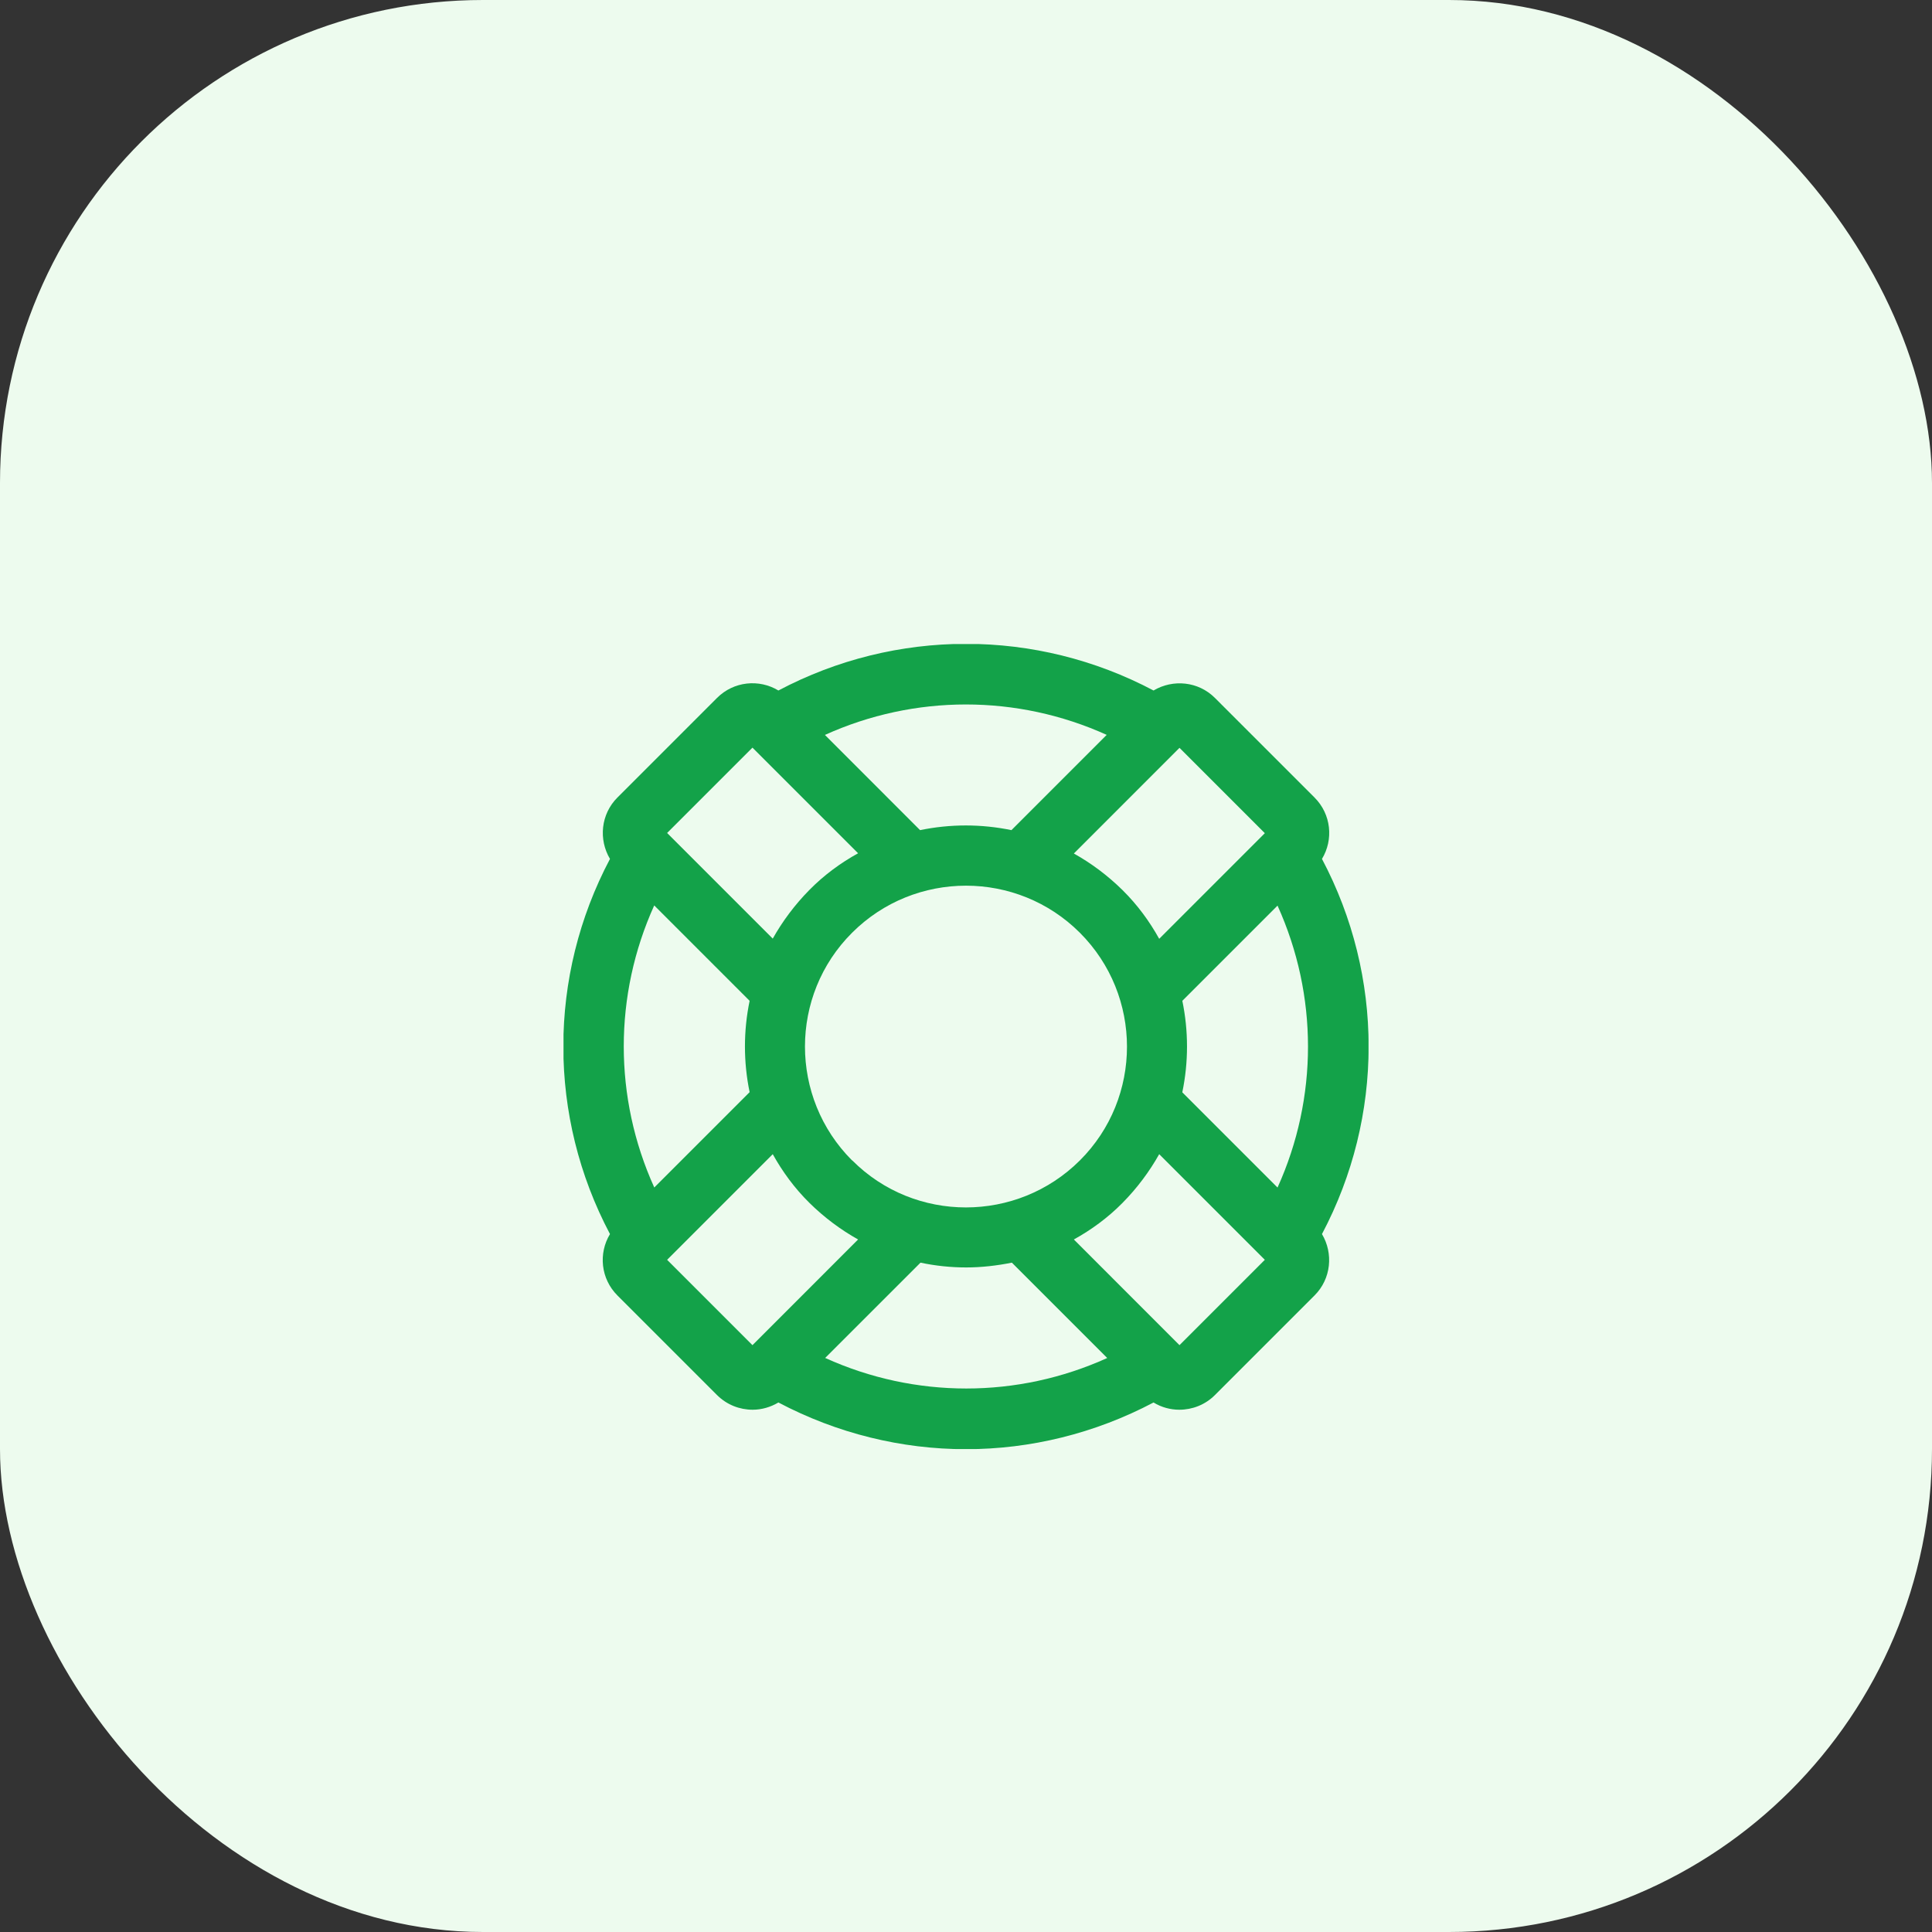
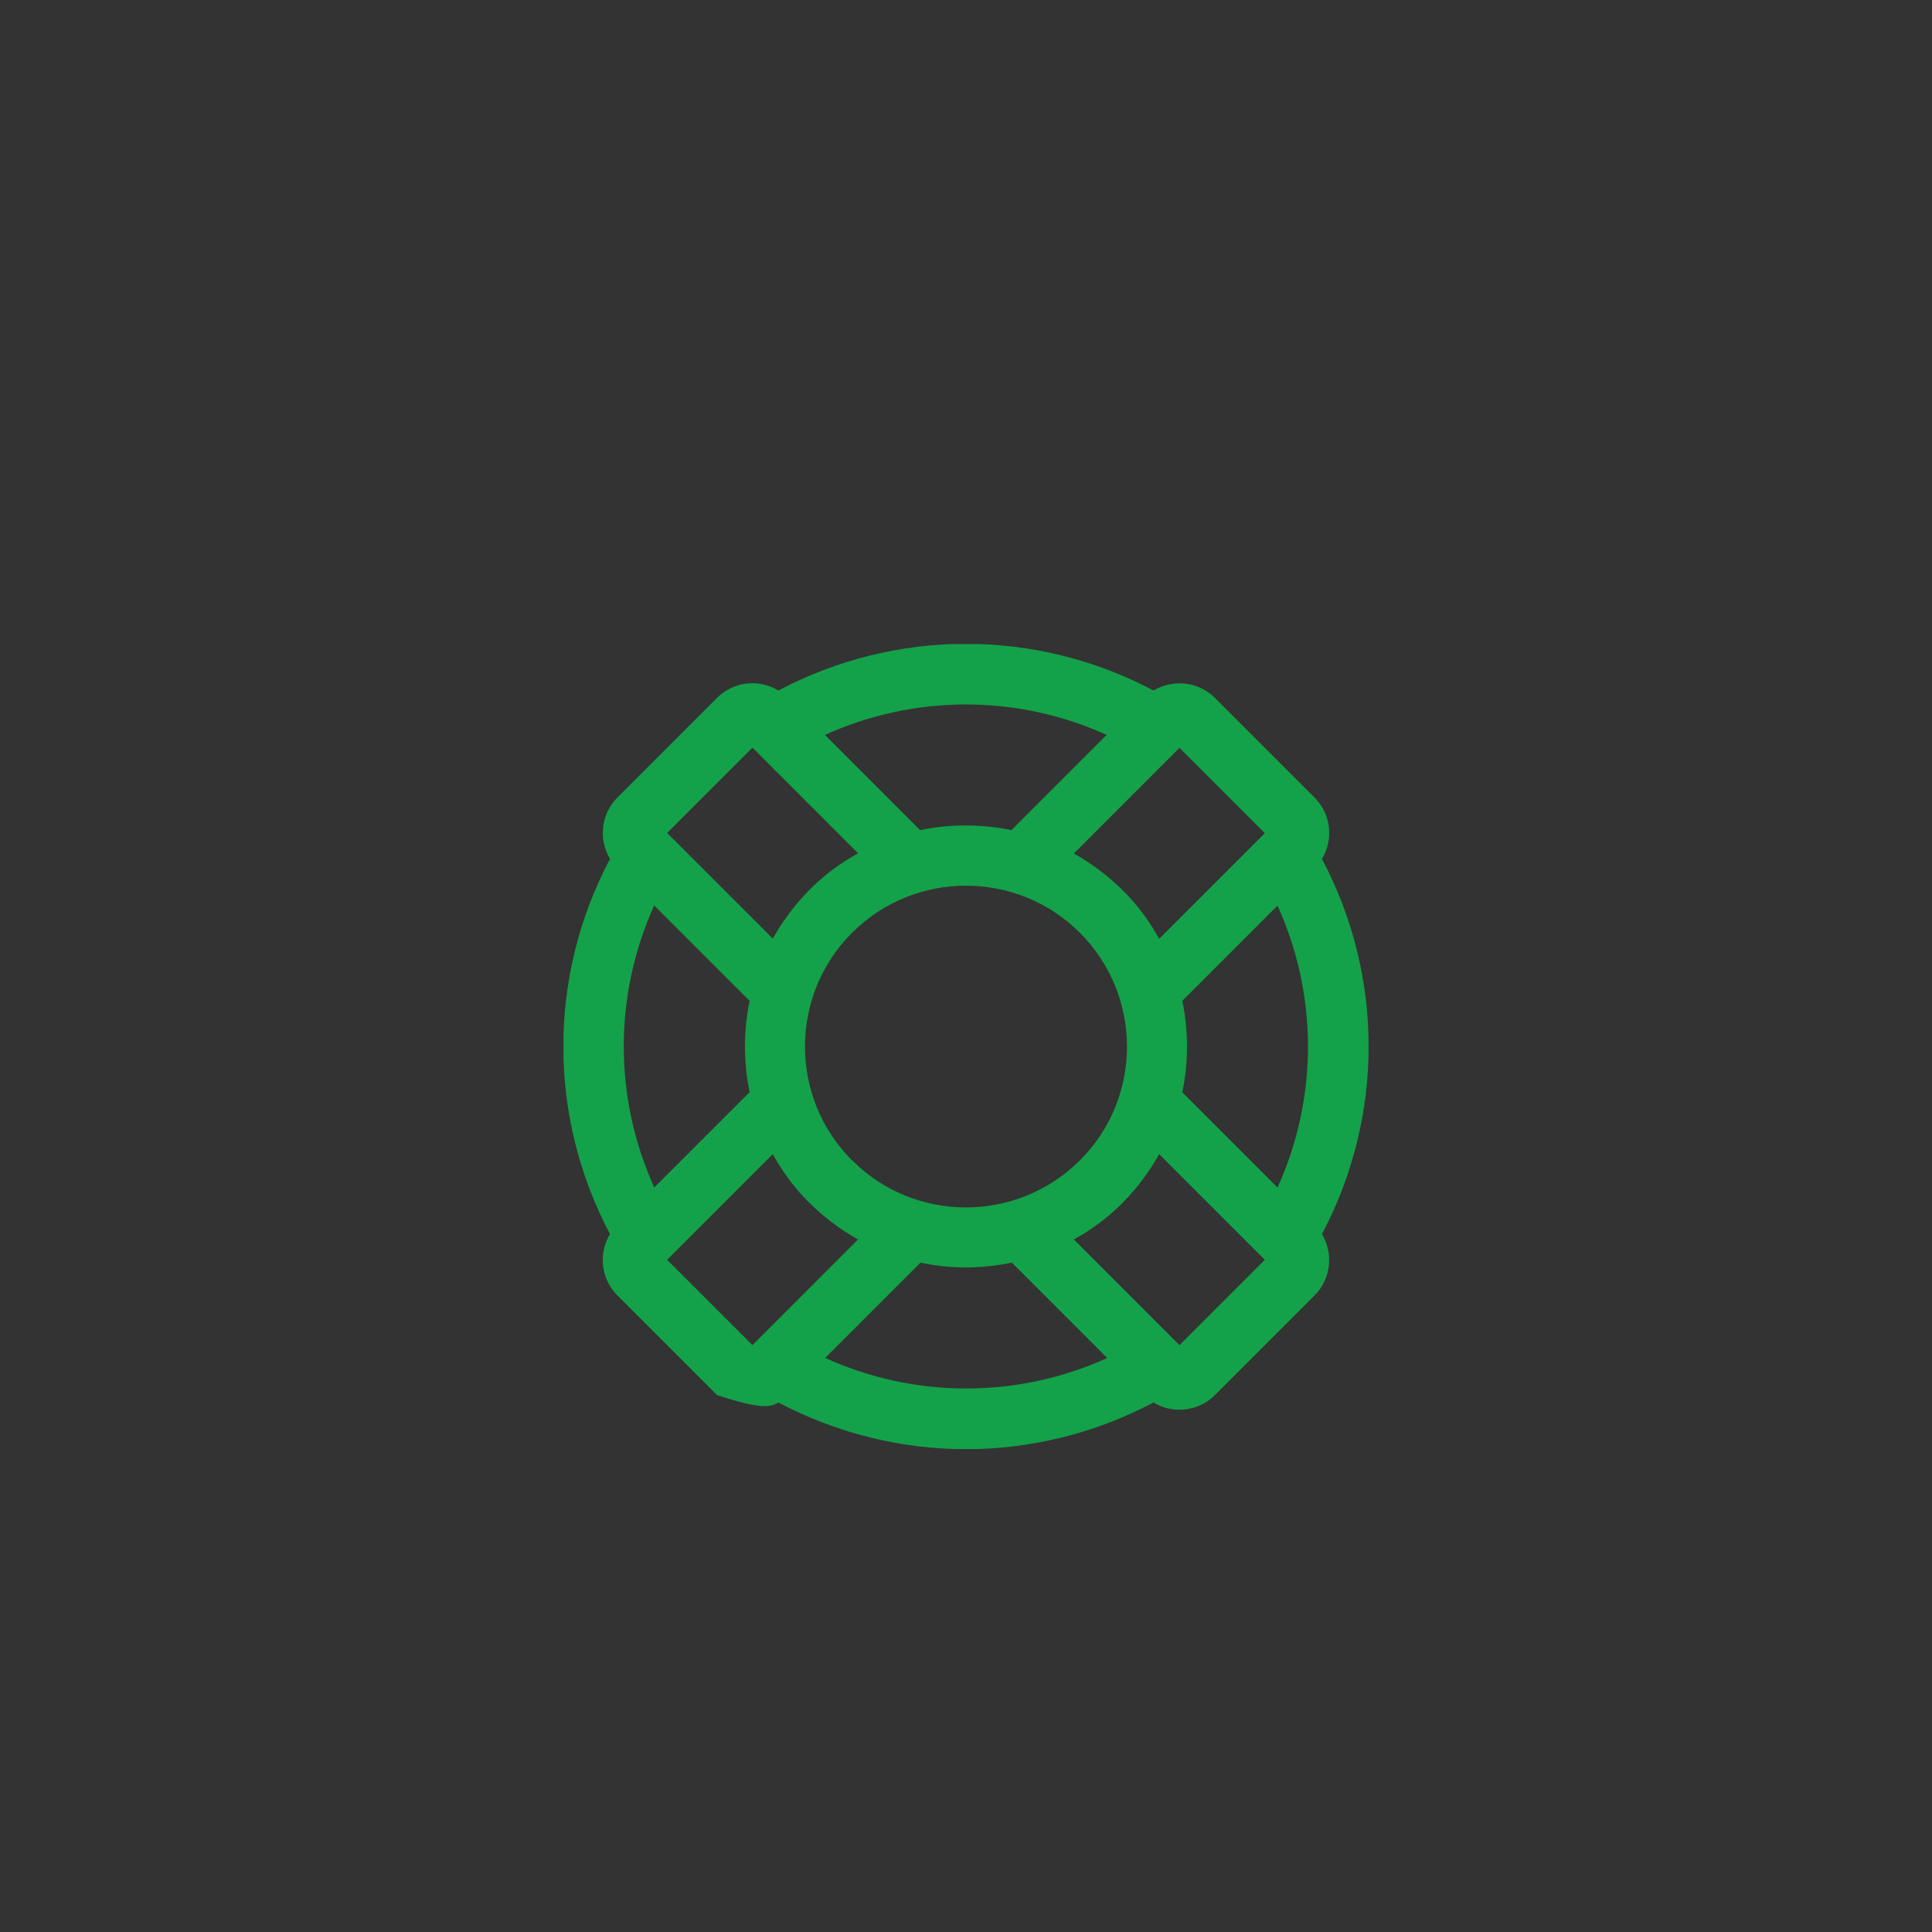
<svg xmlns="http://www.w3.org/2000/svg" width="40" height="40" viewBox="0 0 40 40" fill="none">
  <rect x="0" y="0" width="40" height="40" fill="#333333" stroke="none" />
-   <rect width="40" height="40" rx="10" fill="#EDFBEE" />
  <g clip-path="url(#clip0_274_405)">
-     <path d="M27.37 17.783C27.612 17.383 27.562 16.858 27.216 16.512L25.154 14.45C24.808 14.104 24.283 14.058 23.883 14.296C21.45 13.008 18.549 13.008 16.116 14.296C15.716 14.054 15.191 14.104 14.845 14.45L12.783 16.512C12.437 16.858 12.391 17.383 12.629 17.783C11.341 20.216 11.341 23.116 12.629 25.55C12.387 25.95 12.437 26.475 12.783 26.821L14.845 28.883C15.05 29.087 15.316 29.187 15.583 29.187C15.77 29.187 15.954 29.133 16.116 29.037C17.333 29.679 18.666 30.004 20 30.004C21.333 30.004 22.666 29.679 23.883 29.037C24.045 29.137 24.233 29.187 24.416 29.187C24.683 29.187 24.95 29.087 25.154 28.883L27.216 26.821C27.562 26.475 27.608 25.95 27.37 25.55C28.658 23.116 28.658 20.216 27.37 17.783ZM24.479 22.612C24.608 21.987 24.608 21.346 24.479 20.721L26.45 18.75C27.291 20.608 27.291 22.729 26.45 24.587L24.479 22.616V22.612ZM26.187 17.25L24 19.437C23.799 19.075 23.549 18.733 23.241 18.429C22.933 18.125 22.591 17.871 22.233 17.671L24.42 15.483L26.187 17.25ZM17.641 24.025C16.341 22.725 16.341 20.608 17.641 19.312C18.291 18.662 19.145 18.337 20 18.337C20.854 18.337 21.708 18.662 22.358 19.312C23.658 20.612 23.658 22.729 22.358 24.025C21.058 25.321 18.941 25.325 17.645 24.025H17.641ZM22.916 15.212L20.941 17.187C20.316 17.058 19.674 17.058 19.049 17.187L17.079 15.216C18.937 14.375 21.058 14.375 22.916 15.216V15.212ZM15.579 15.479L17.766 17.666C17.404 17.866 17.062 18.116 16.758 18.425C16.454 18.733 16.2 19.075 15.999 19.433L13.812 17.246L15.579 15.479ZM13.545 24.583C12.704 22.725 12.704 20.604 13.545 18.746L15.52 20.721C15.391 21.346 15.391 21.987 15.52 22.612L13.545 24.587V24.583ZM13.812 26.083L15.999 23.896C16.2 24.258 16.45 24.6 16.758 24.904C17.066 25.208 17.408 25.462 17.766 25.662L15.579 27.85L13.812 26.083ZM17.083 28.116L19.058 26.142C19.37 26.208 19.687 26.241 20.004 26.241C20.32 26.241 20.637 26.204 20.95 26.142L22.924 28.116C21.066 28.958 18.945 28.958 17.087 28.116H17.083ZM24.42 27.85L22.233 25.662C22.595 25.462 22.937 25.212 23.241 24.904C23.545 24.596 23.799 24.254 24 23.896L26.187 26.083L24.42 27.85Z" fill="#13A249" />
+     <path d="M27.37 17.783C27.612 17.383 27.562 16.858 27.216 16.512L25.154 14.45C24.808 14.104 24.283 14.058 23.883 14.296C21.45 13.008 18.549 13.008 16.116 14.296C15.716 14.054 15.191 14.104 14.845 14.45L12.783 16.512C12.437 16.858 12.391 17.383 12.629 17.783C11.341 20.216 11.341 23.116 12.629 25.55C12.387 25.95 12.437 26.475 12.783 26.821L14.845 28.883C15.77 29.187 15.954 29.133 16.116 29.037C17.333 29.679 18.666 30.004 20 30.004C21.333 30.004 22.666 29.679 23.883 29.037C24.045 29.137 24.233 29.187 24.416 29.187C24.683 29.187 24.95 29.087 25.154 28.883L27.216 26.821C27.562 26.475 27.608 25.95 27.37 25.55C28.658 23.116 28.658 20.216 27.37 17.783ZM24.479 22.612C24.608 21.987 24.608 21.346 24.479 20.721L26.45 18.75C27.291 20.608 27.291 22.729 26.45 24.587L24.479 22.616V22.612ZM26.187 17.25L24 19.437C23.799 19.075 23.549 18.733 23.241 18.429C22.933 18.125 22.591 17.871 22.233 17.671L24.42 15.483L26.187 17.25ZM17.641 24.025C16.341 22.725 16.341 20.608 17.641 19.312C18.291 18.662 19.145 18.337 20 18.337C20.854 18.337 21.708 18.662 22.358 19.312C23.658 20.612 23.658 22.729 22.358 24.025C21.058 25.321 18.941 25.325 17.645 24.025H17.641ZM22.916 15.212L20.941 17.187C20.316 17.058 19.674 17.058 19.049 17.187L17.079 15.216C18.937 14.375 21.058 14.375 22.916 15.216V15.212ZM15.579 15.479L17.766 17.666C17.404 17.866 17.062 18.116 16.758 18.425C16.454 18.733 16.2 19.075 15.999 19.433L13.812 17.246L15.579 15.479ZM13.545 24.583C12.704 22.725 12.704 20.604 13.545 18.746L15.52 20.721C15.391 21.346 15.391 21.987 15.52 22.612L13.545 24.587V24.583ZM13.812 26.083L15.999 23.896C16.2 24.258 16.45 24.6 16.758 24.904C17.066 25.208 17.408 25.462 17.766 25.662L15.579 27.85L13.812 26.083ZM17.083 28.116L19.058 26.142C19.37 26.208 19.687 26.241 20.004 26.241C20.32 26.241 20.637 26.204 20.95 26.142L22.924 28.116C21.066 28.958 18.945 28.958 17.087 28.116H17.083ZM24.42 27.85L22.233 25.662C22.595 25.462 22.937 25.212 23.241 24.904C23.545 24.596 23.799 24.254 24 23.896L26.187 26.083L24.42 27.85Z" fill="#13A249" />
  </g>
  <defs>
    <clipPath id="clip0_274_405">
      <rect width="16.667" height="16.667" fill="white" transform="translate(11.667 13.334)" />
    </clipPath>
  </defs>
</svg>